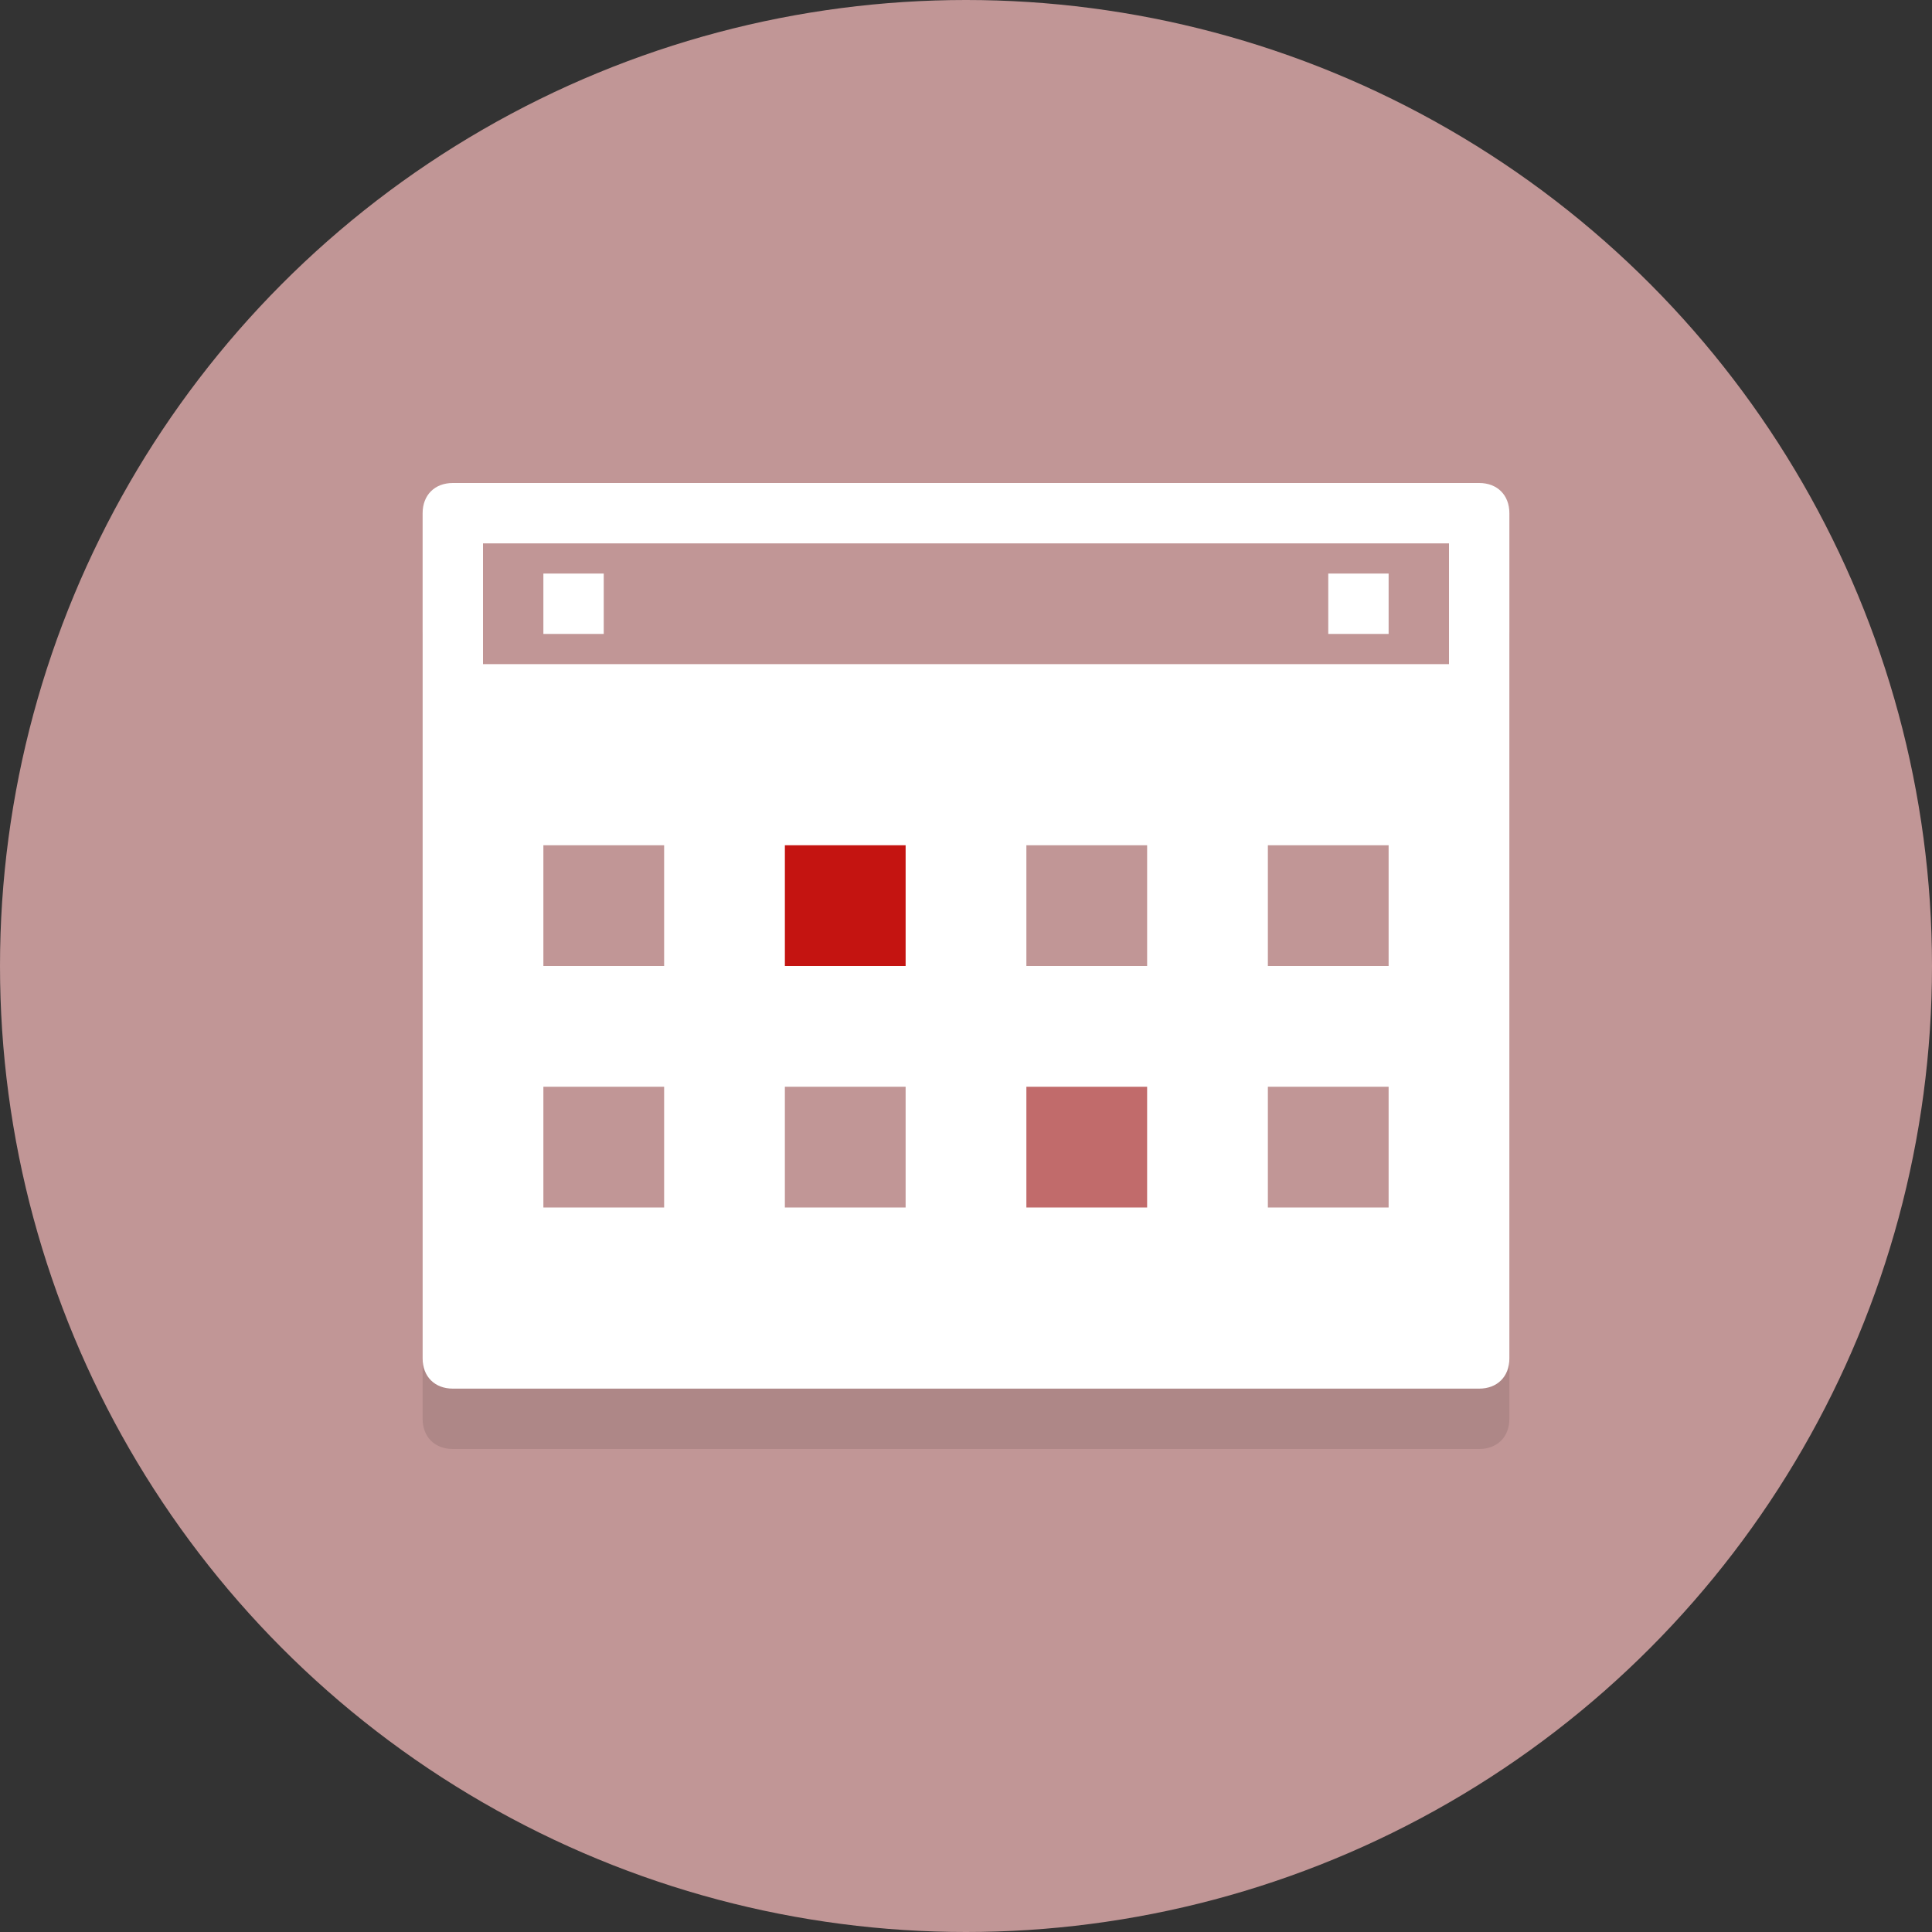
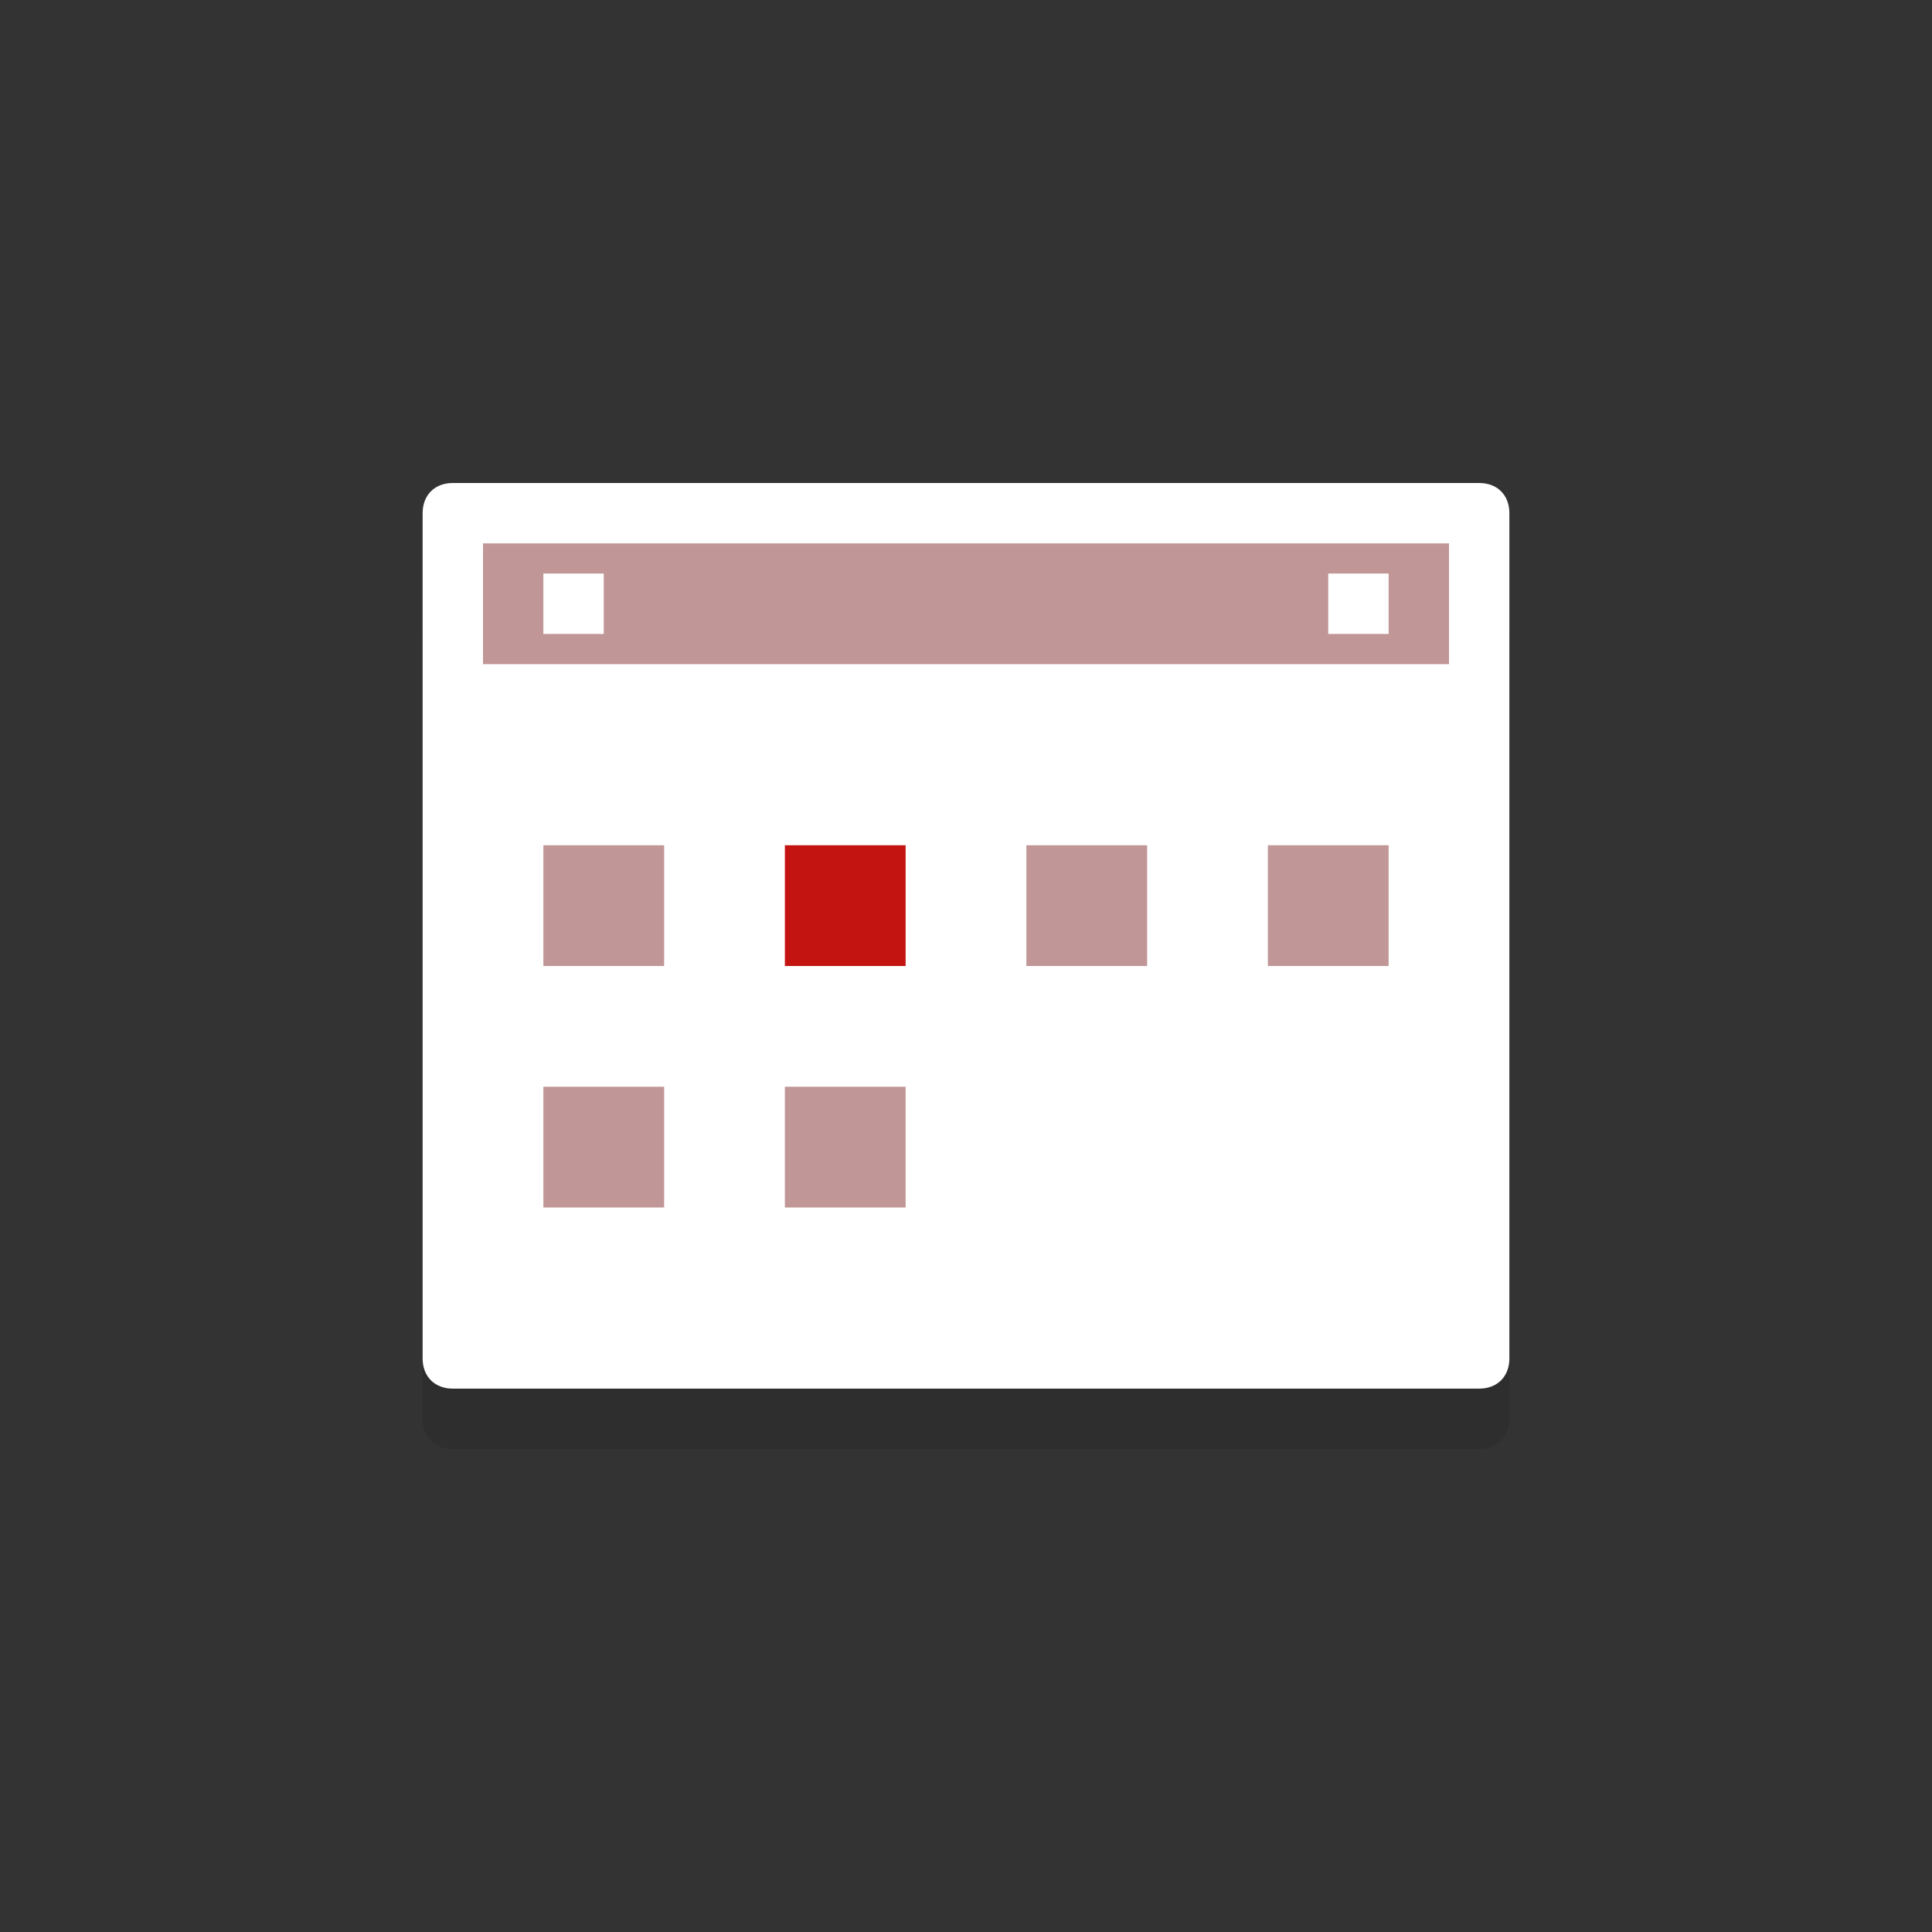
<svg xmlns="http://www.w3.org/2000/svg" version="1.1" id="レイヤー_1" x="0px" y="0px" width="64px" height="64px" viewBox="0 0 64 64" enable-background="new 0 0 64 64" xml:space="preserve">
  <rect x="0" y="0" width="64" height="64" fill="#333333" stroke="none" />
  <g>
    <g>
-       <circle fill="#C19696" cx="32" cy="32" r="32" />
-     </g>
+       </g>
    <path opacity="0.1" d="M50,47c0,0.6-0.4,1-1,1H15c-0.6,0-1-0.4-1-1V21c0-0.6,0.4-1,1-1h34c0.6,0,1,0.4,1,1V47z" />
-     <path fill="#FFFFFF" d="M50,45c0,0.6-0.4,1-1,1H15c-0.6,0-1-0.4-1-1V17c0-0.6,0.4-1,1-1h34c0.6,0,1,0.4,1,1V45z" />
+     <path fill="#FFFFFF" d="M50,45c0,0.6-0.4,1-1,1H15c-0.6,0-1-0.4-1-1V17c0-0.6,0.4-1,1-1h34c0.6,0,1,0.4,1,1V45" />
    <rect x="16" y="18" fill="#C19696" width="32" height="4" />
    <rect x="18" y="19" fill="#FFFFFF" width="2" height="2" />
    <rect x="44" y="19" fill="#FFFFFF" width="2" height="2" />
    <g>
-       <rect x="34" y="36" fill="#C16B6B" width="4" height="4" />
      <g>
        <rect x="18" y="28" fill="#C19696" width="4" height="4" />
        <rect x="26" y="28" fill="#C41411" width="4" height="4" />
        <rect x="34" y="28" fill="#C19696" width="4" height="4" />
        <rect x="42" y="28" fill="#C19696" width="4" height="4" />
        <rect x="18" y="36" fill="#C19696" width="4" height="4" />
        <rect x="26" y="36" fill="#C19696" width="4" height="4" />
-         <rect x="42" y="36" fill="#C19696" width="4" height="4" />
      </g>
    </g>
  </g>
</svg>